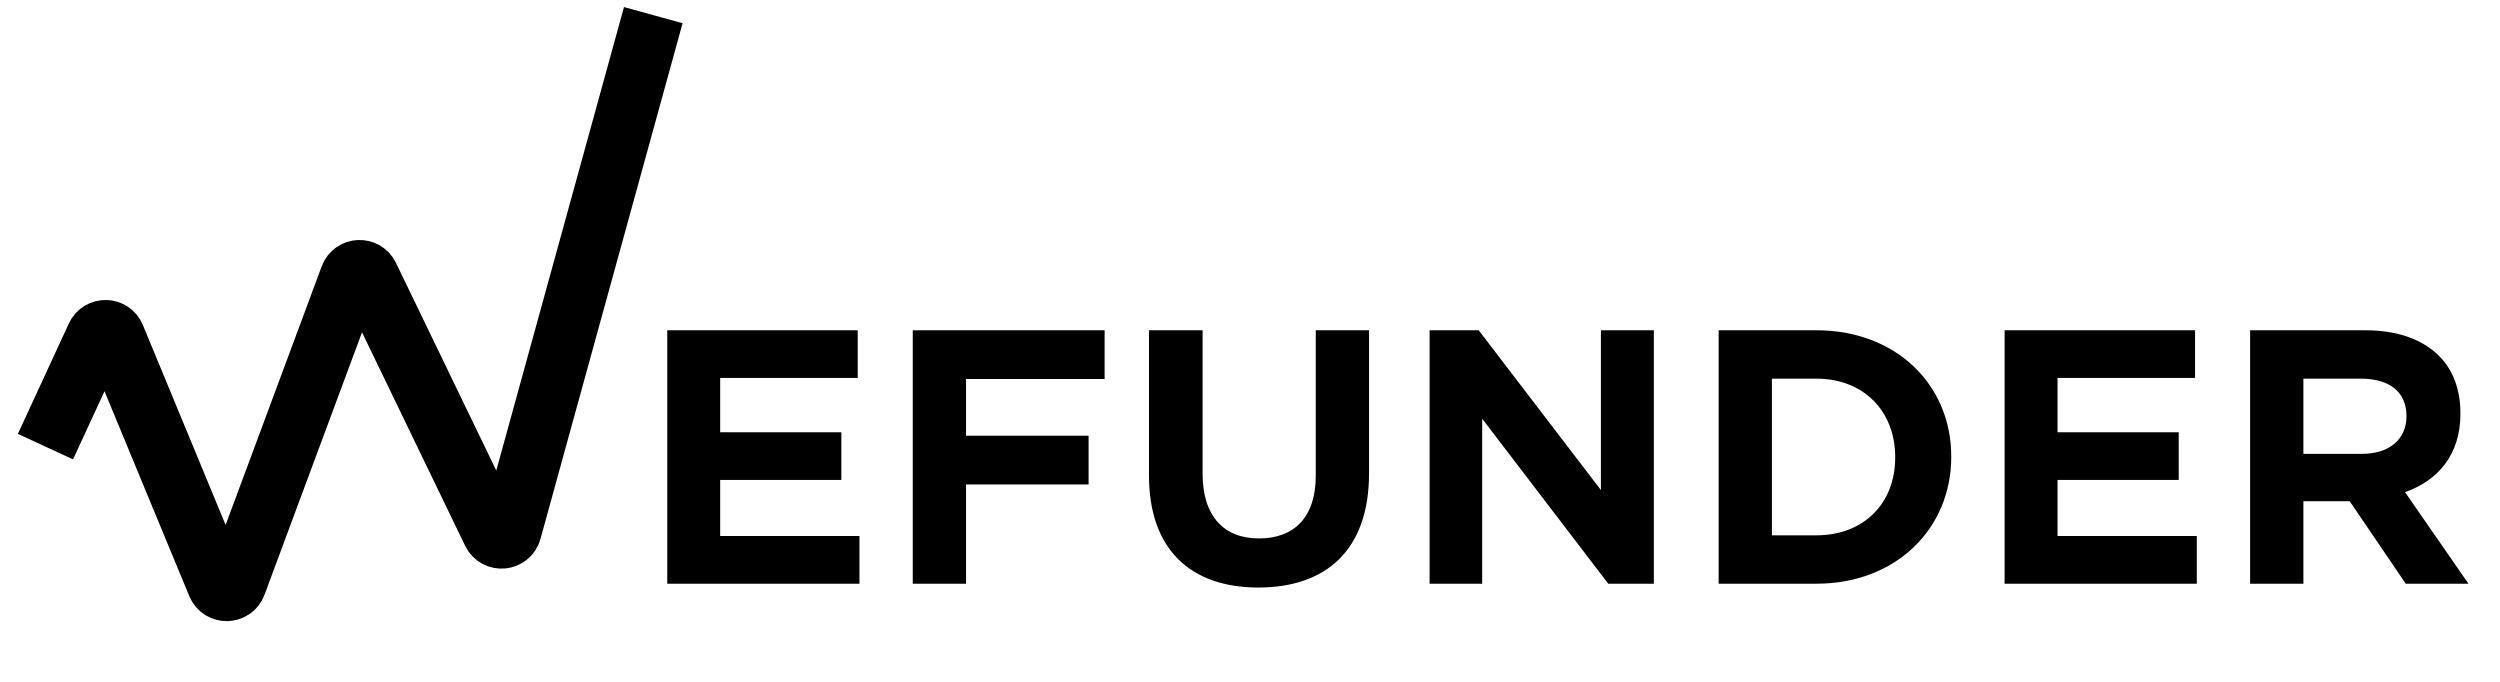
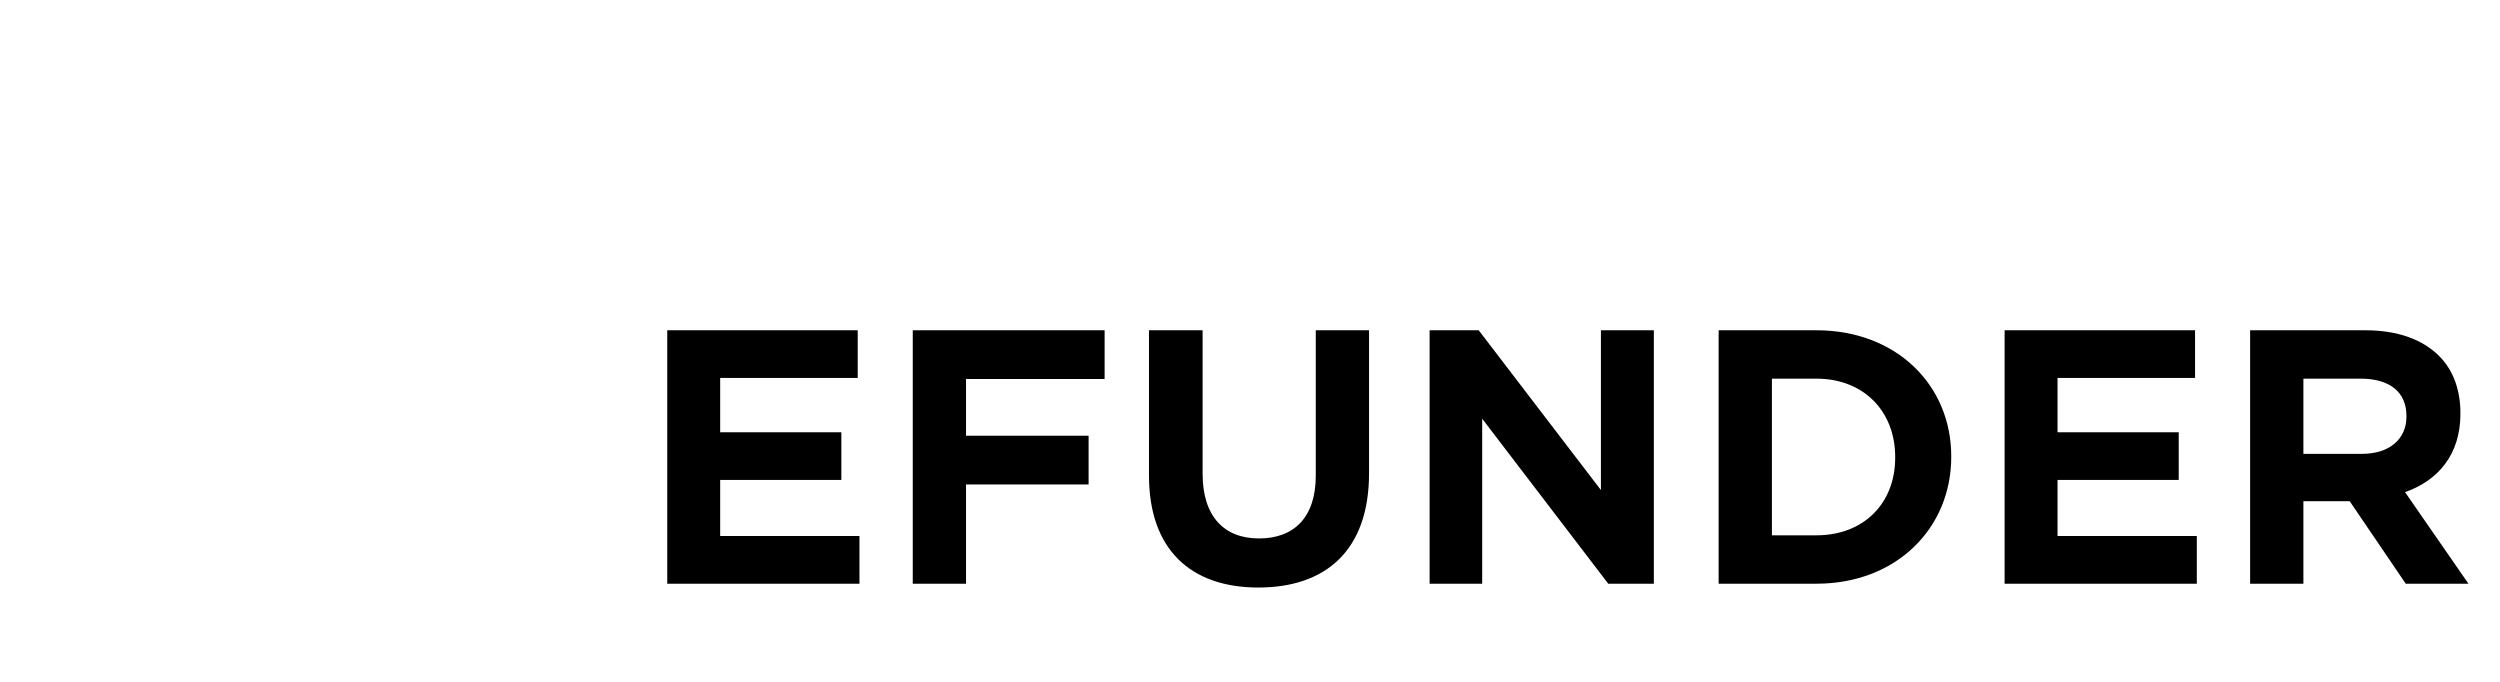
<svg xmlns="http://www.w3.org/2000/svg" width="1434" height="391" viewBox="0 0 1434 391" fill="none">
  <path d="M382.734 334.811H492.983V307.455H413.093V275.307H482.597V247.951H413.093V216.801H491.984V189.445H382.734V334.811ZM523.557 334.811H554.115V277.902H624.418V249.947H554.115V217.4H633.605V189.445H523.557V334.811ZM721.77 337.007C760.716 337.007 785.283 315.442 785.283 271.512V189.445H754.724V272.91C754.724 296.672 742.342 308.853 722.169 308.853C701.997 308.853 689.814 296.073 689.814 271.712V189.445H659.056V272.71C659.056 315.243 683.023 337.007 721.77 337.007ZM820.024 334.811H850.183V240.163L922.487 334.811H948.646V189.445H918.289V281.097L848.185 189.445H820.024V334.811ZM985.809 334.811H1041.93C1087.67 334.811 1119.23 303.062 1119.23 262.127V261.729C1119.23 220.794 1087.67 189.445 1041.93 189.445H985.809V334.811ZM1041.93 217.2C1068.89 217.2 1087.08 235.77 1087.08 262.127V262.527C1087.08 288.885 1068.89 307.055 1041.93 307.055H1016.37V217.2H1041.93ZM1149.84 334.811H1260.09V307.455H1180.2V275.307H1249.71V247.951H1180.2V216.801H1259.09V189.445H1149.84V334.811ZM1321.23 260.331V217.2H1354.18C1370.36 217.2 1380.34 224.588 1380.34 238.566V238.965C1380.34 251.744 1370.76 260.331 1354.78 260.331H1321.23ZM1290.67 334.811H1321.23V287.487H1347.79L1379.94 334.811H1415.9L1379.54 282.295C1398.31 275.706 1411.3 260.929 1411.3 237.368V236.968C1411.3 223.59 1407.11 212.208 1399.11 204.221C1389.53 194.636 1375.15 189.445 1356.77 189.445H1290.67V334.811Z" fill="black" />
-   <path d="M26.074 256.195L55.321 192.841C57.416 188.303 63.911 188.433 65.823 193.052L124.705 335.316C126.697 340.129 133.561 340.003 135.375 335.119L200.872 158.824C202.63 154.09 209.21 153.78 211.407 158.326L282.512 305.498C284.814 310.264 291.794 309.629 293.2 304.528L374.726 8.689" stroke="black" stroke-width="34.86" />
</svg>